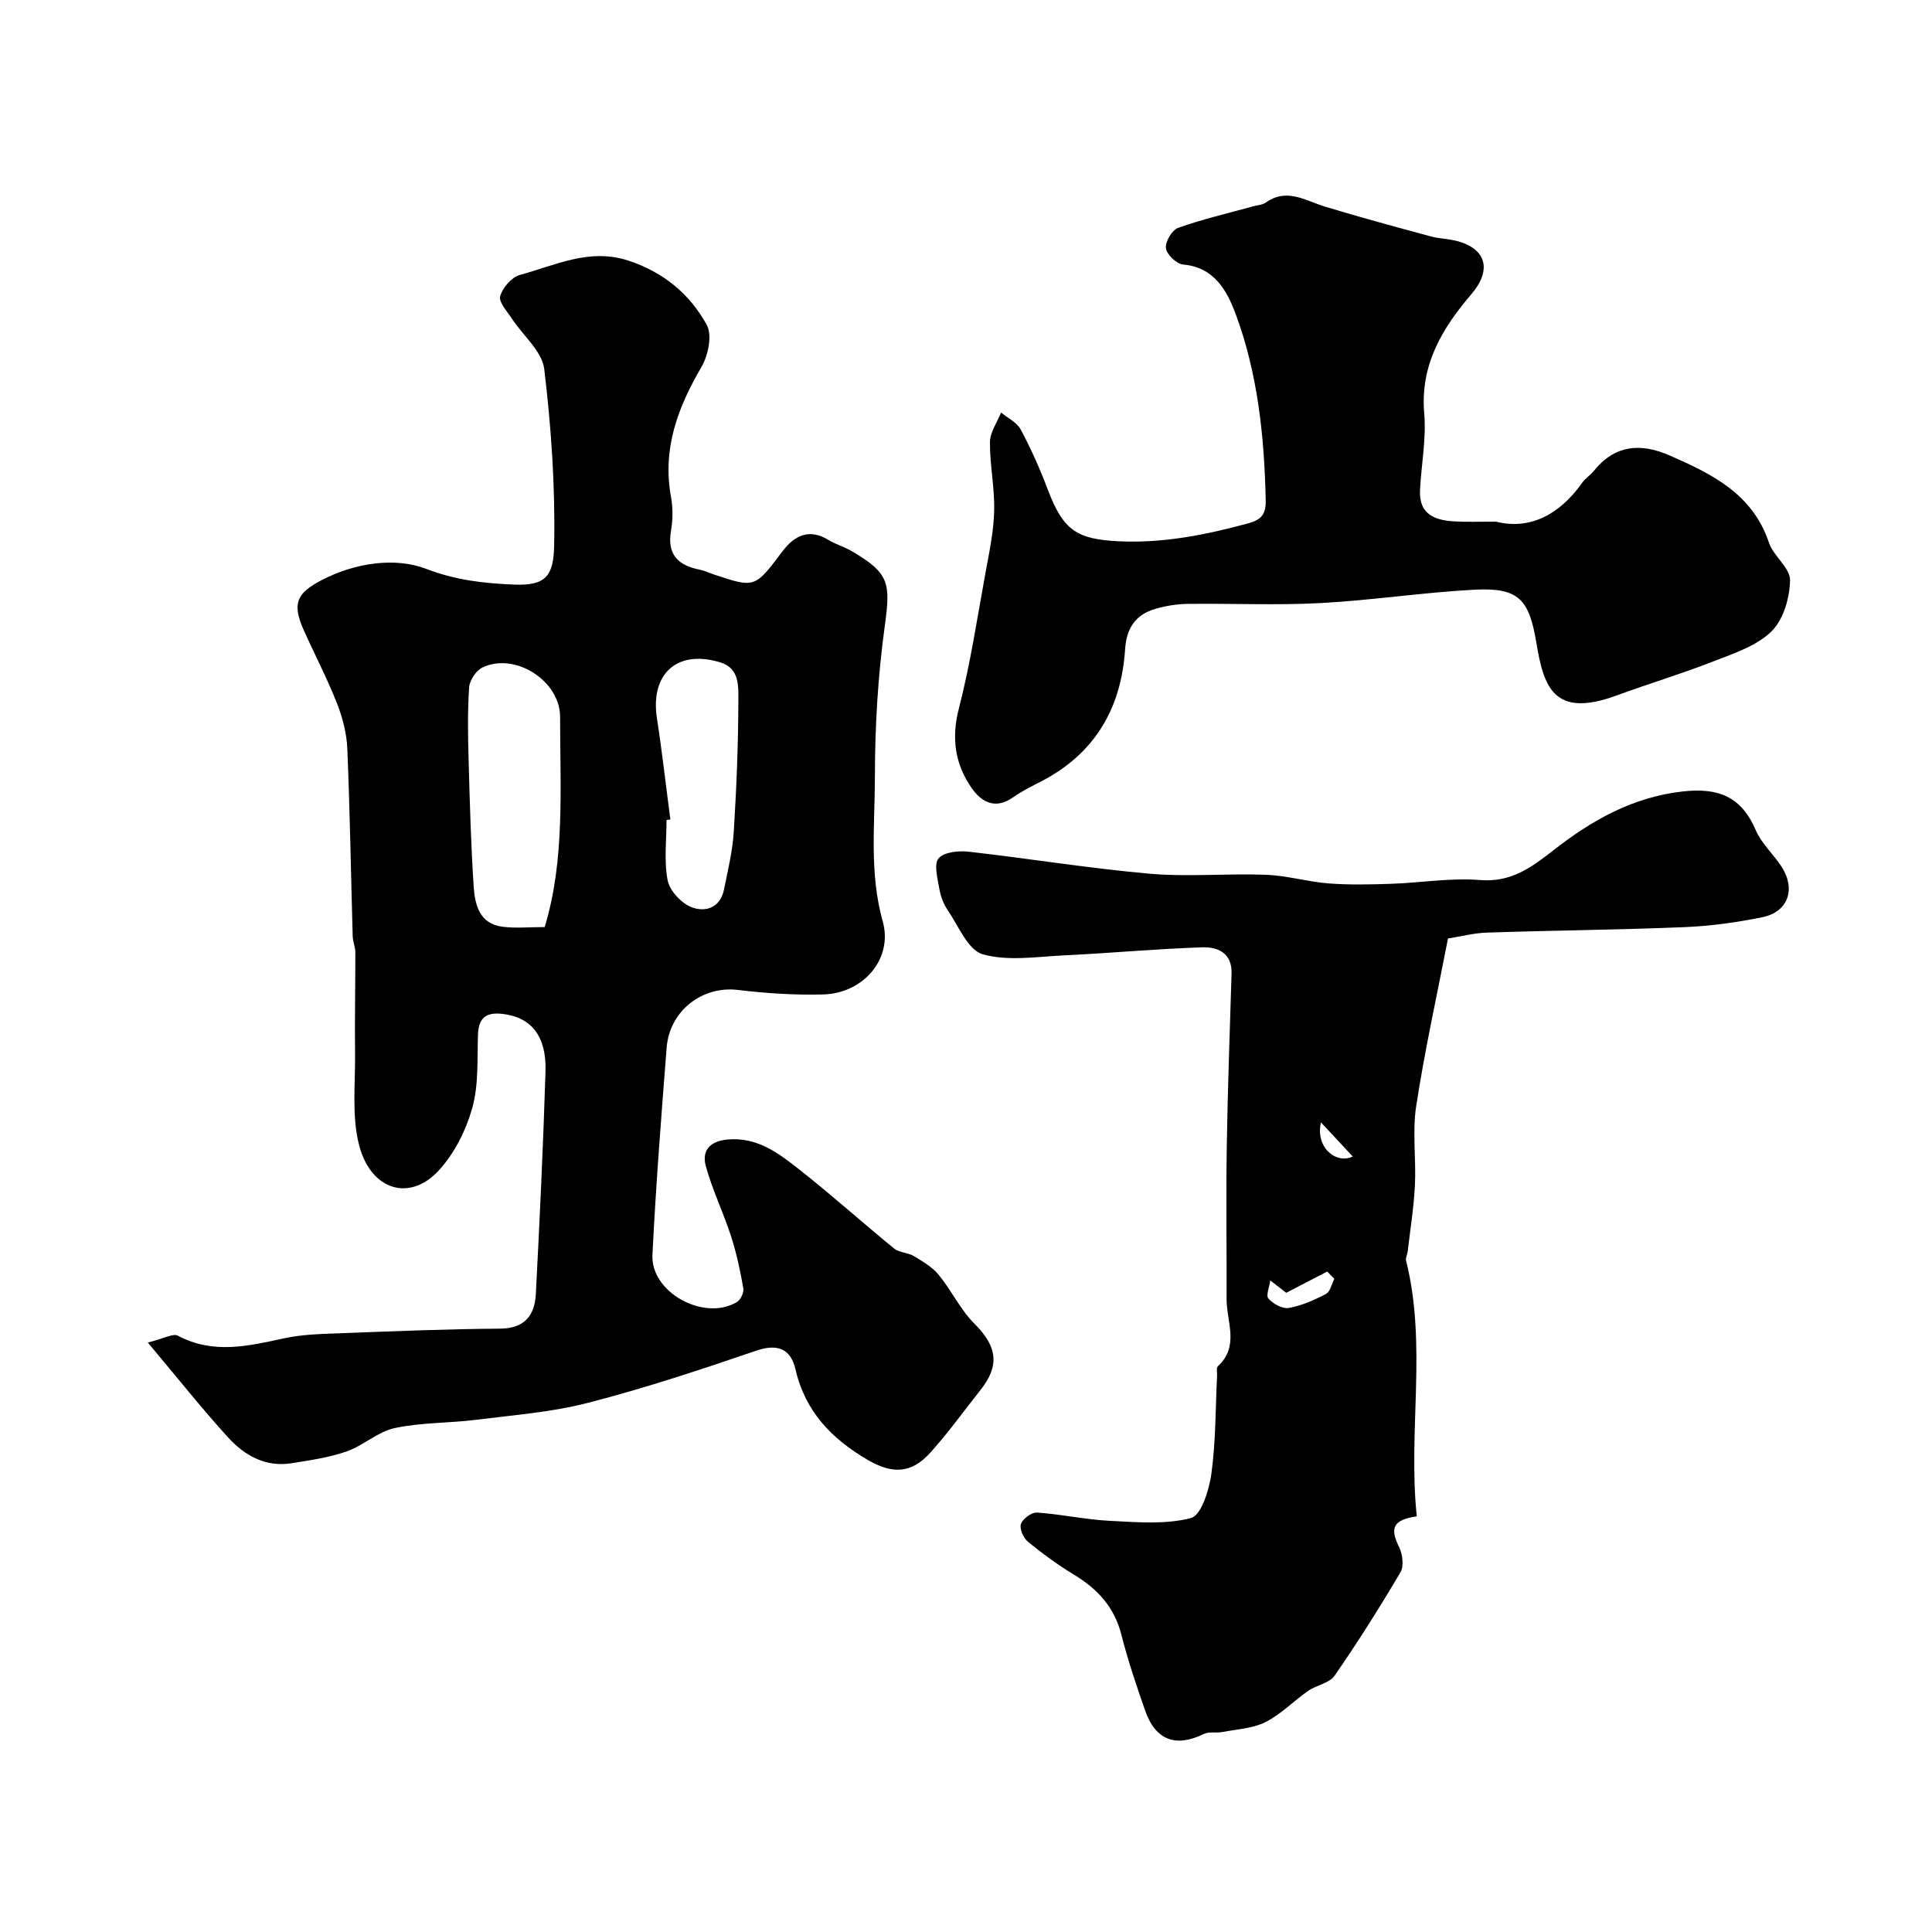
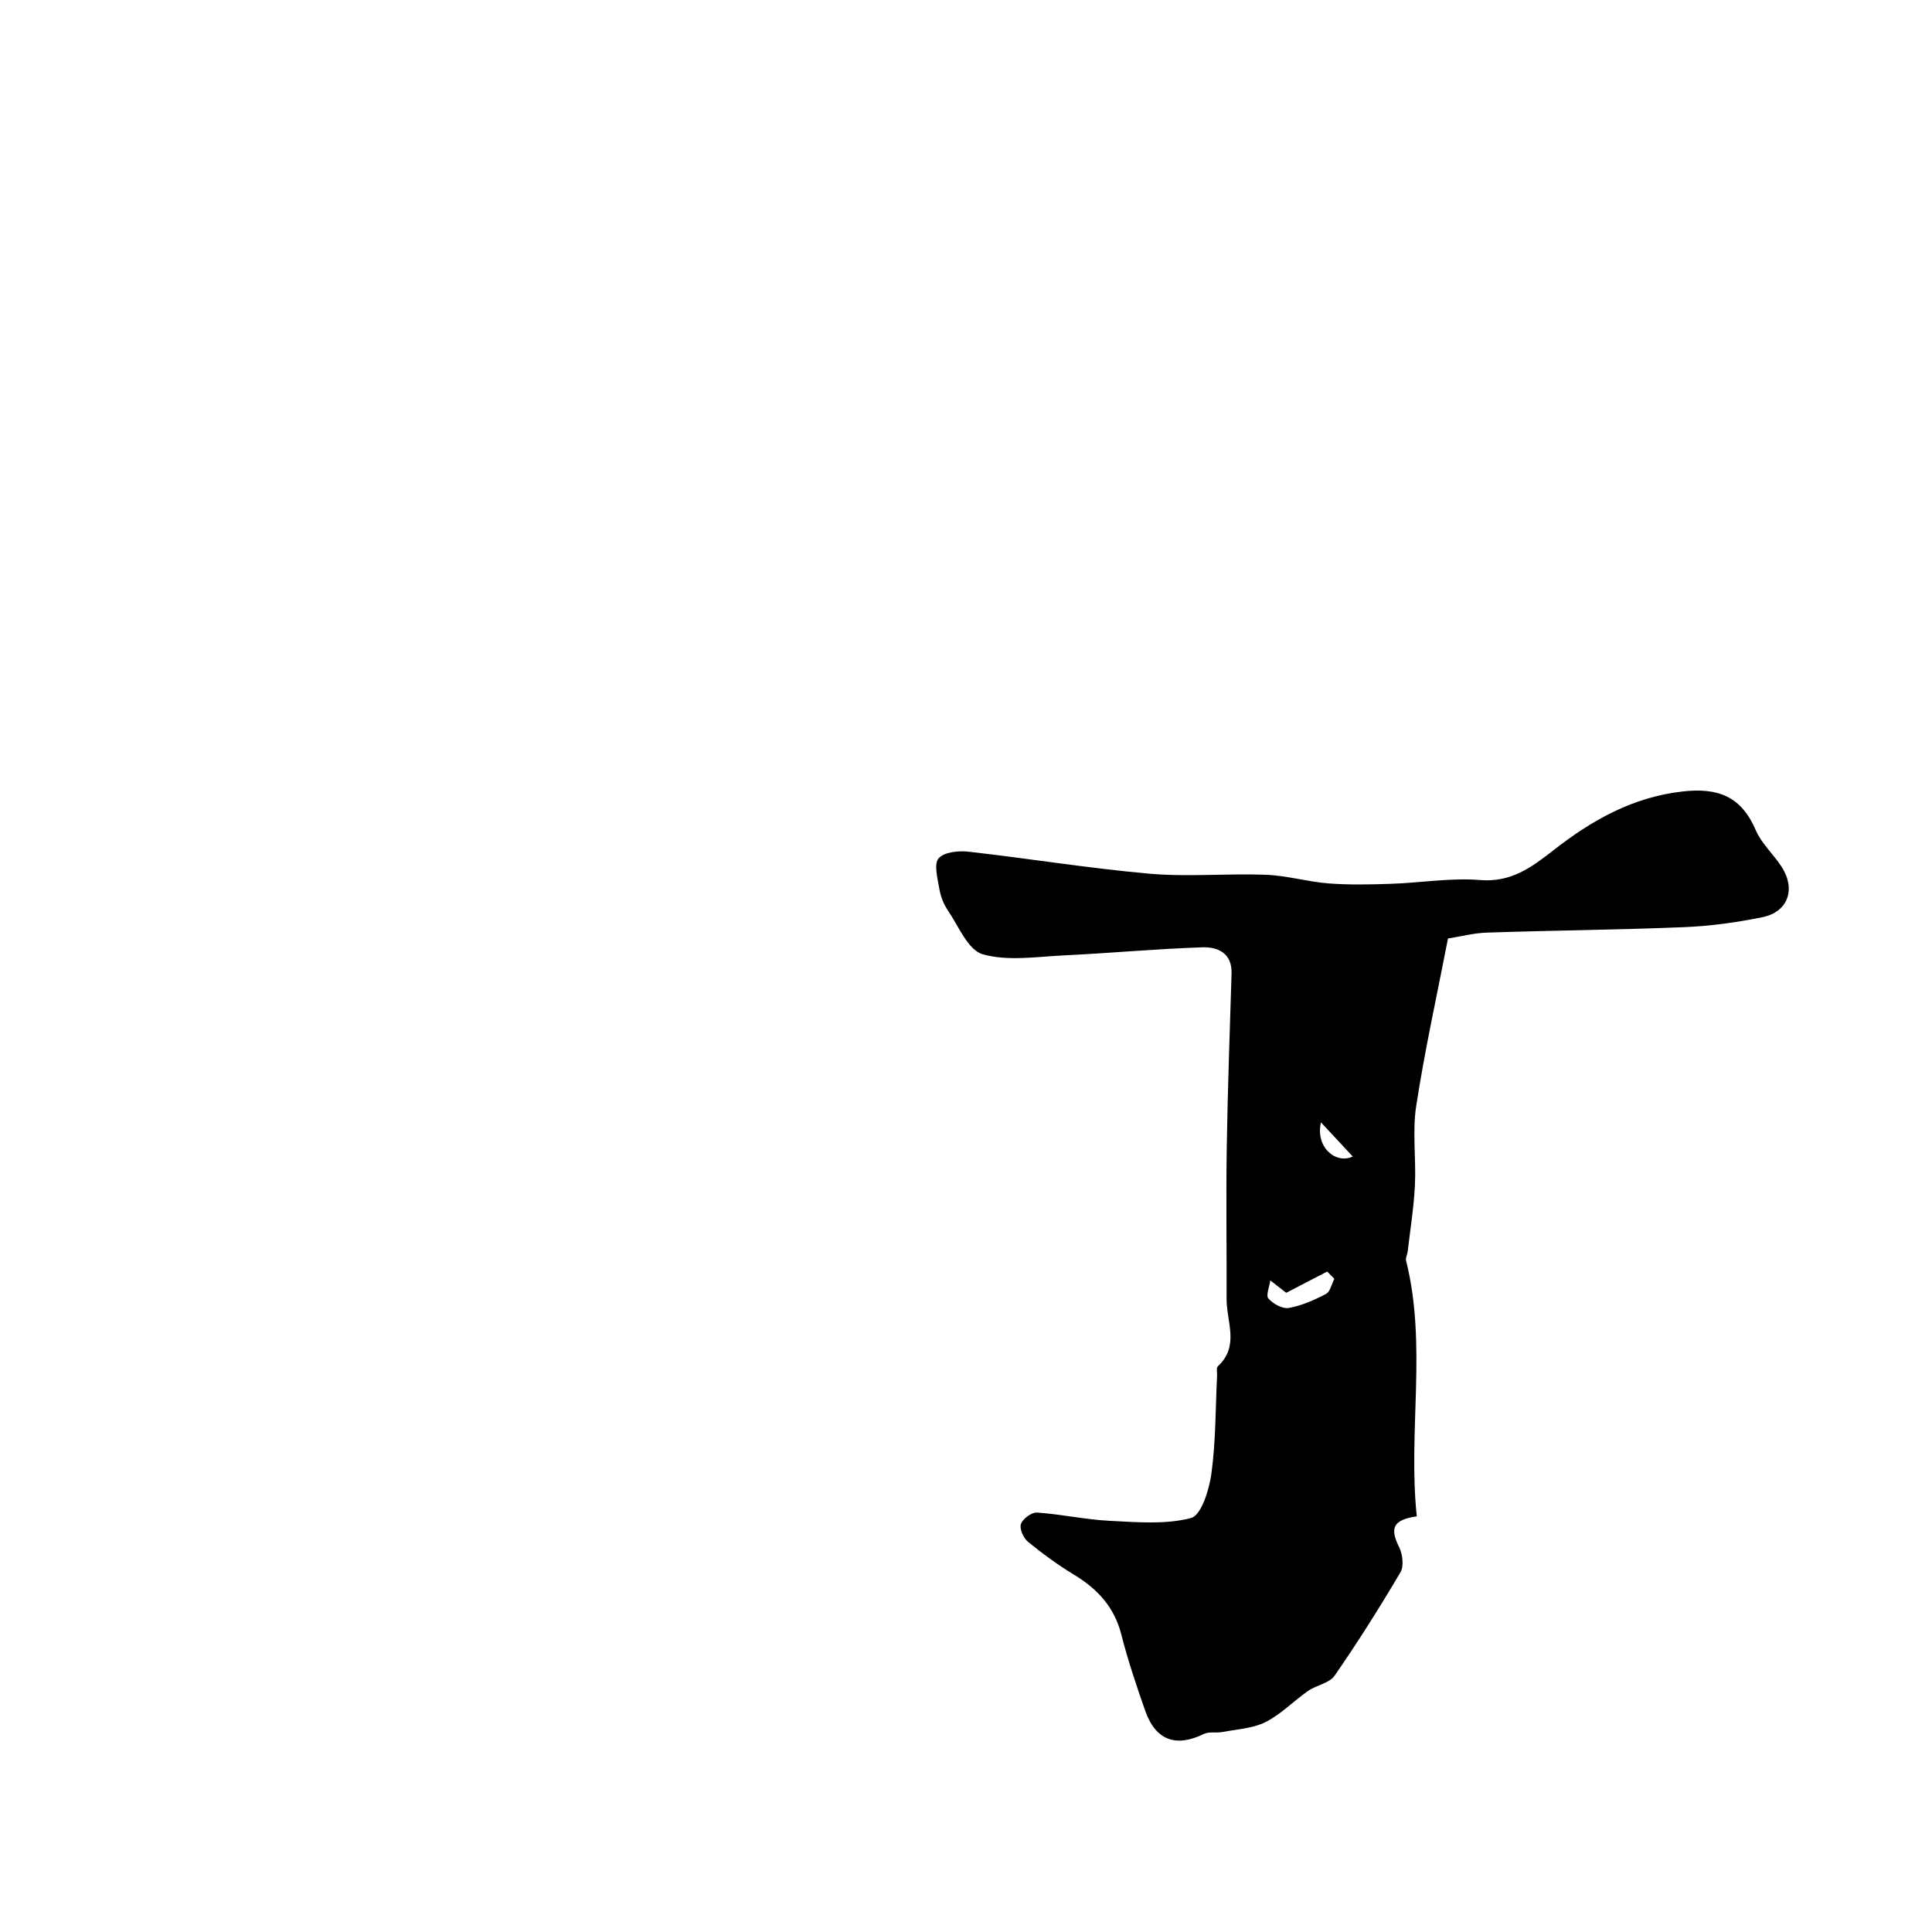
<svg xmlns="http://www.w3.org/2000/svg" enable-background="new 0 0 400 400" viewBox="0 0 400 400">
  <g fill="#000001">
-     <path d="m30.6 277.96c3.34-.82 5.22-1.95 6.22-1.42 7.33 3.9 14.58 2.15 22.01.54 3.82-.83 7.83-.9 11.76-1.05 10.98-.42 21.96-.87 32.95-.95 5.13-.04 7.17-2.78 7.4-7.19.8-15.36 1.53-30.72 2-46.09.23-7.36-3.02-11.19-8.85-11.88-3.41-.4-5.01.76-5.13 4.29-.18 5.1.17 10.41-1.19 15.21-1.32 4.66-3.74 9.5-7.02 13.01-5.99 6.41-13.98 4-16.4-5.33-1.56-6.03-.76-12.69-.84-19.08-.08-6.94.07-13.88.06-20.82 0-1.13-.52-2.25-.55-3.38-.37-12.93-.57-25.86-1.11-38.79-.13-3.18-.98-6.45-2.15-9.43-2.01-5.12-4.58-10.02-6.83-15.04-2.5-5.56-1.59-7.75 3.76-10.5 6.95-3.58 15.16-4.73 21.56-2.28 6.16 2.36 11.88 2.98 18.06 3.25 6.71.29 8.29-1.76 8.42-8.1.24-12.17-.6-24.43-2.05-36.52-.44-3.69-4.41-6.93-6.69-10.43-.99-1.51-2.77-3.42-2.43-4.66.49-1.76 2.38-3.93 4.08-4.4 7.28-1.97 14.35-5.59 22.37-2.99 7.27 2.36 12.8 6.91 16.32 13.34 1.17 2.13.29 6.33-1.11 8.73-4.91 8.39-8.11 16.94-6.3 26.86.41 2.26.4 4.71.01 6.97-.87 4.96 1.45 7.24 5.96 8.12.95.18 1.85.63 2.77.94 8.69 2.91 8.62 2.85 14.33-4.73 2.42-3.21 5.47-4.85 9.51-2.38 1.52.93 3.31 1.43 4.85 2.33 7.82 4.59 8.05 6.61 6.83 15.52-1.41 10.25-2.03 20.68-2.04 31.03 0 10.01-1.19 20.04 1.62 30.1 2.18 7.8-4.08 14.91-12.29 15.13-5.91.16-11.89-.24-17.77-.94-7.27-.86-14.07 4.28-14.68 11.97-1.12 14.28-2.23 28.57-2.94 42.88-.39 7.78 10.65 13.81 17.46 9.8.78-.46 1.51-1.99 1.36-2.86-.64-3.64-1.41-7.3-2.55-10.81-1.58-4.89-3.87-9.57-5.22-14.51-.87-3.2.84-5.18 4.56-5.5 6.19-.54 10.61 2.92 14.93 6.32 6.65 5.23 12.94 10.91 19.5 16.25 1.06.87 2.83.82 4.05 1.55 1.84 1.11 3.83 2.26 5.16 3.88 2.66 3.24 4.5 7.24 7.44 10.16 5.08 5.04 4.91 9.04 1.27 13.65-3.45 4.36-6.71 8.9-10.42 13.02-4.08 4.53-8.08 4.35-12.96 1.51-7.5-4.38-12.95-10.02-14.97-18.77-.96-4.14-3.6-5.39-8.11-3.85-11.49 3.93-23.05 7.76-34.8 10.79-7.53 1.95-15.42 2.54-23.17 3.52-5.62.71-11.4.54-16.9 1.72-3.5.75-6.49 3.63-9.96 4.84-3.65 1.27-7.58 1.83-11.42 2.44-5.37.85-9.71-1.62-13.09-5.33-5.44-5.97-10.48-12.34-16.64-19.66zm82.17-86.02c4.22-13.84 3.19-28.74 3.19-43.54 0-7.46-9.35-13.42-16.06-10.21-1.32.63-2.67 2.65-2.77 4.12-.34 4.99-.25 10.02-.11 15.02.24 8.74.48 17.5 1.05 26.22.25 3.77 1.19 7.71 5.96 8.32 2.71.35 5.49.07 8.74.07zm26.02-22.27c-.26.03-.52.07-.79.1 0 4.16-.55 8.43.22 12.45.41 2.15 2.77 4.71 4.86 5.57 2.84 1.15 6.03.25 6.81-3.6.81-3.99 1.78-7.99 2.03-12.03.57-9.07.93-18.17.95-27.26 0-2.81.22-6.5-3.59-7.71-8.99-2.85-14.7 2.24-13.27 11.52 1.08 6.97 1.86 13.97 2.78 20.96z" />
    <path d="m299.79 194.31c-2.27 11.71-4.81 23.13-6.58 34.67-.83 5.37.01 10.98-.27 16.47-.23 4.56-.96 9.1-1.49 13.65-.07.64-.48 1.32-.34 1.88 4.39 17.55.36 35.38 2.22 52.96-4.93.73-5.62 2.42-3.66 6.37.73 1.47 1.03 3.94.28 5.21-4.3 7.29-8.82 14.46-13.64 21.42-1.07 1.55-3.73 1.93-5.46 3.13-3 2.08-5.61 4.84-8.82 6.46-2.64 1.33-5.89 1.48-8.89 2.06-1.29.25-2.81-.13-3.91.41-5.76 2.83-9.98 1.32-12.13-4.81-1.82-5.21-3.59-10.46-4.95-15.8-1.45-5.68-4.93-9.42-9.78-12.36-3.34-2.02-6.52-4.35-9.54-6.82-.94-.77-1.8-2.71-1.46-3.68.38-1.09 2.22-2.45 3.33-2.37 5.03.34 10.01 1.46 15.03 1.71 5.64.28 11.55.81 16.86-.58 2.12-.56 3.77-5.86 4.22-9.2.91-6.69.84-13.51 1.17-20.28.03-.66-.18-1.62.17-1.94 4.52-4.17 1.79-9.23 1.8-13.93.04-10.53-.13-21.06.04-31.59.19-11.93.63-23.87.99-35.8.13-4.22-2.85-5.53-6.04-5.42-9.55.32-19.08 1.21-28.63 1.67-5.65.27-11.63 1.25-16.85-.23-3.06-.87-5.02-5.88-7.27-9.17-.89-1.31-1.48-2.95-1.74-4.53-.35-2.08-1.13-4.99-.12-6.16 1.11-1.3 4.1-1.61 6.17-1.38 12.51 1.41 24.96 3.45 37.5 4.56 7.96.7 16.04-.08 24.05.22 4.35.16 8.66 1.45 13.01 1.79 4.32.33 8.69.23 13.04.08 6.1-.21 12.25-1.27 18.28-.78 6.47.53 10.66-2.58 15.28-6.19 7.86-6.15 16.34-10.98 26.74-12.15 7.37-.83 12.14 1.08 15.11 8.02 1.19 2.78 3.68 4.98 5.36 7.59 2.99 4.65 1.32 9.35-4 10.43-5.27 1.07-10.67 1.83-16.04 2.05-13.59.56-27.2.68-40.79 1.13-2.74.06-5.48.79-8.25 1.23zm-23.53 70.46c-.49-.5-.99-1.01-1.48-1.51-3.03 1.57-6.06 3.15-8.48 4.4-1.36-1.05-2.33-1.81-3.3-2.56-.17 1.29-.95 3.12-.39 3.75.97 1.09 2.91 2.18 4.21 1.95 2.67-.47 5.28-1.63 7.72-2.91.87-.46 1.16-2.05 1.72-3.12zm-2.77-32.4c-1.2 5.14 3.09 8.74 6.58 7.07-2.25-2.42-4.42-4.74-6.58-7.07z" />
-     <path d="m309.73 108c6.84 1.74 13.06-1.3 17.8-7.99.66-.94 1.71-1.6 2.44-2.5 4.35-5.42 9.69-5.84 15.69-3.22 8.77 3.83 17.19 7.94 20.58 18.06.94 2.81 4.41 5.23 4.37 7.79-.06 3.63-1.37 8.16-3.84 10.58-3.06 3-7.73 4.54-11.92 6.17-6.63 2.59-13.47 4.65-20.15 7.1-13.05 4.8-15.1-1.82-16.61-10.89-1.5-9-3.63-11.49-12.81-11.01-10.65.56-21.23 2.2-31.88 2.77-9.14.49-18.33.05-27.49.17-2.26.03-4.57.4-6.74 1.04-4.07 1.19-5.95 3.97-6.23 8.37-.79 12.13-6.21 21.51-17.24 27.27-2.02 1.05-4.1 2.05-5.94 3.36-3.71 2.63-6.6.97-8.63-1.97-3.42-4.95-4.19-10.3-2.6-16.45 2.36-9.12 3.76-18.48 5.45-27.76.79-4.34 1.74-8.71 1.85-13.09.13-4.75-.91-9.52-.87-14.27.02-2.05 1.49-4.08 2.3-6.12 1.39 1.16 3.29 2.04 4.07 3.52 2.14 4.02 4.01 8.21 5.62 12.47 3.19 8.44 6.03 10.27 14.78 10.67 9.19.42 17.92-1.34 26.68-3.71 2.85-.77 3.7-2.01 3.64-4.79-.28-13.17-1.63-26.22-6.24-38.61-1.78-4.77-4.4-9.63-10.85-10.19-1.36-.12-3.39-2.06-3.57-3.37-.18-1.32 1.25-3.77 2.52-4.22 5.05-1.8 10.31-3.01 15.49-4.45.9-.25 1.96-.29 2.68-.8 4.38-3.1 8.21-.37 12.28.86 7.25 2.2 14.57 4.18 21.88 6.16 1.71.46 3.54.48 5.26.91 6.25 1.58 7.43 6.02 3.14 11.04-6.07 7.09-10.63 14.66-9.77 24.7.45 5.21-.6 10.55-.87 15.84-.27 5.17 3.2 6.33 7.36 6.52 2.32.13 4.66.04 8.37.04z" />
  </g>
</svg>